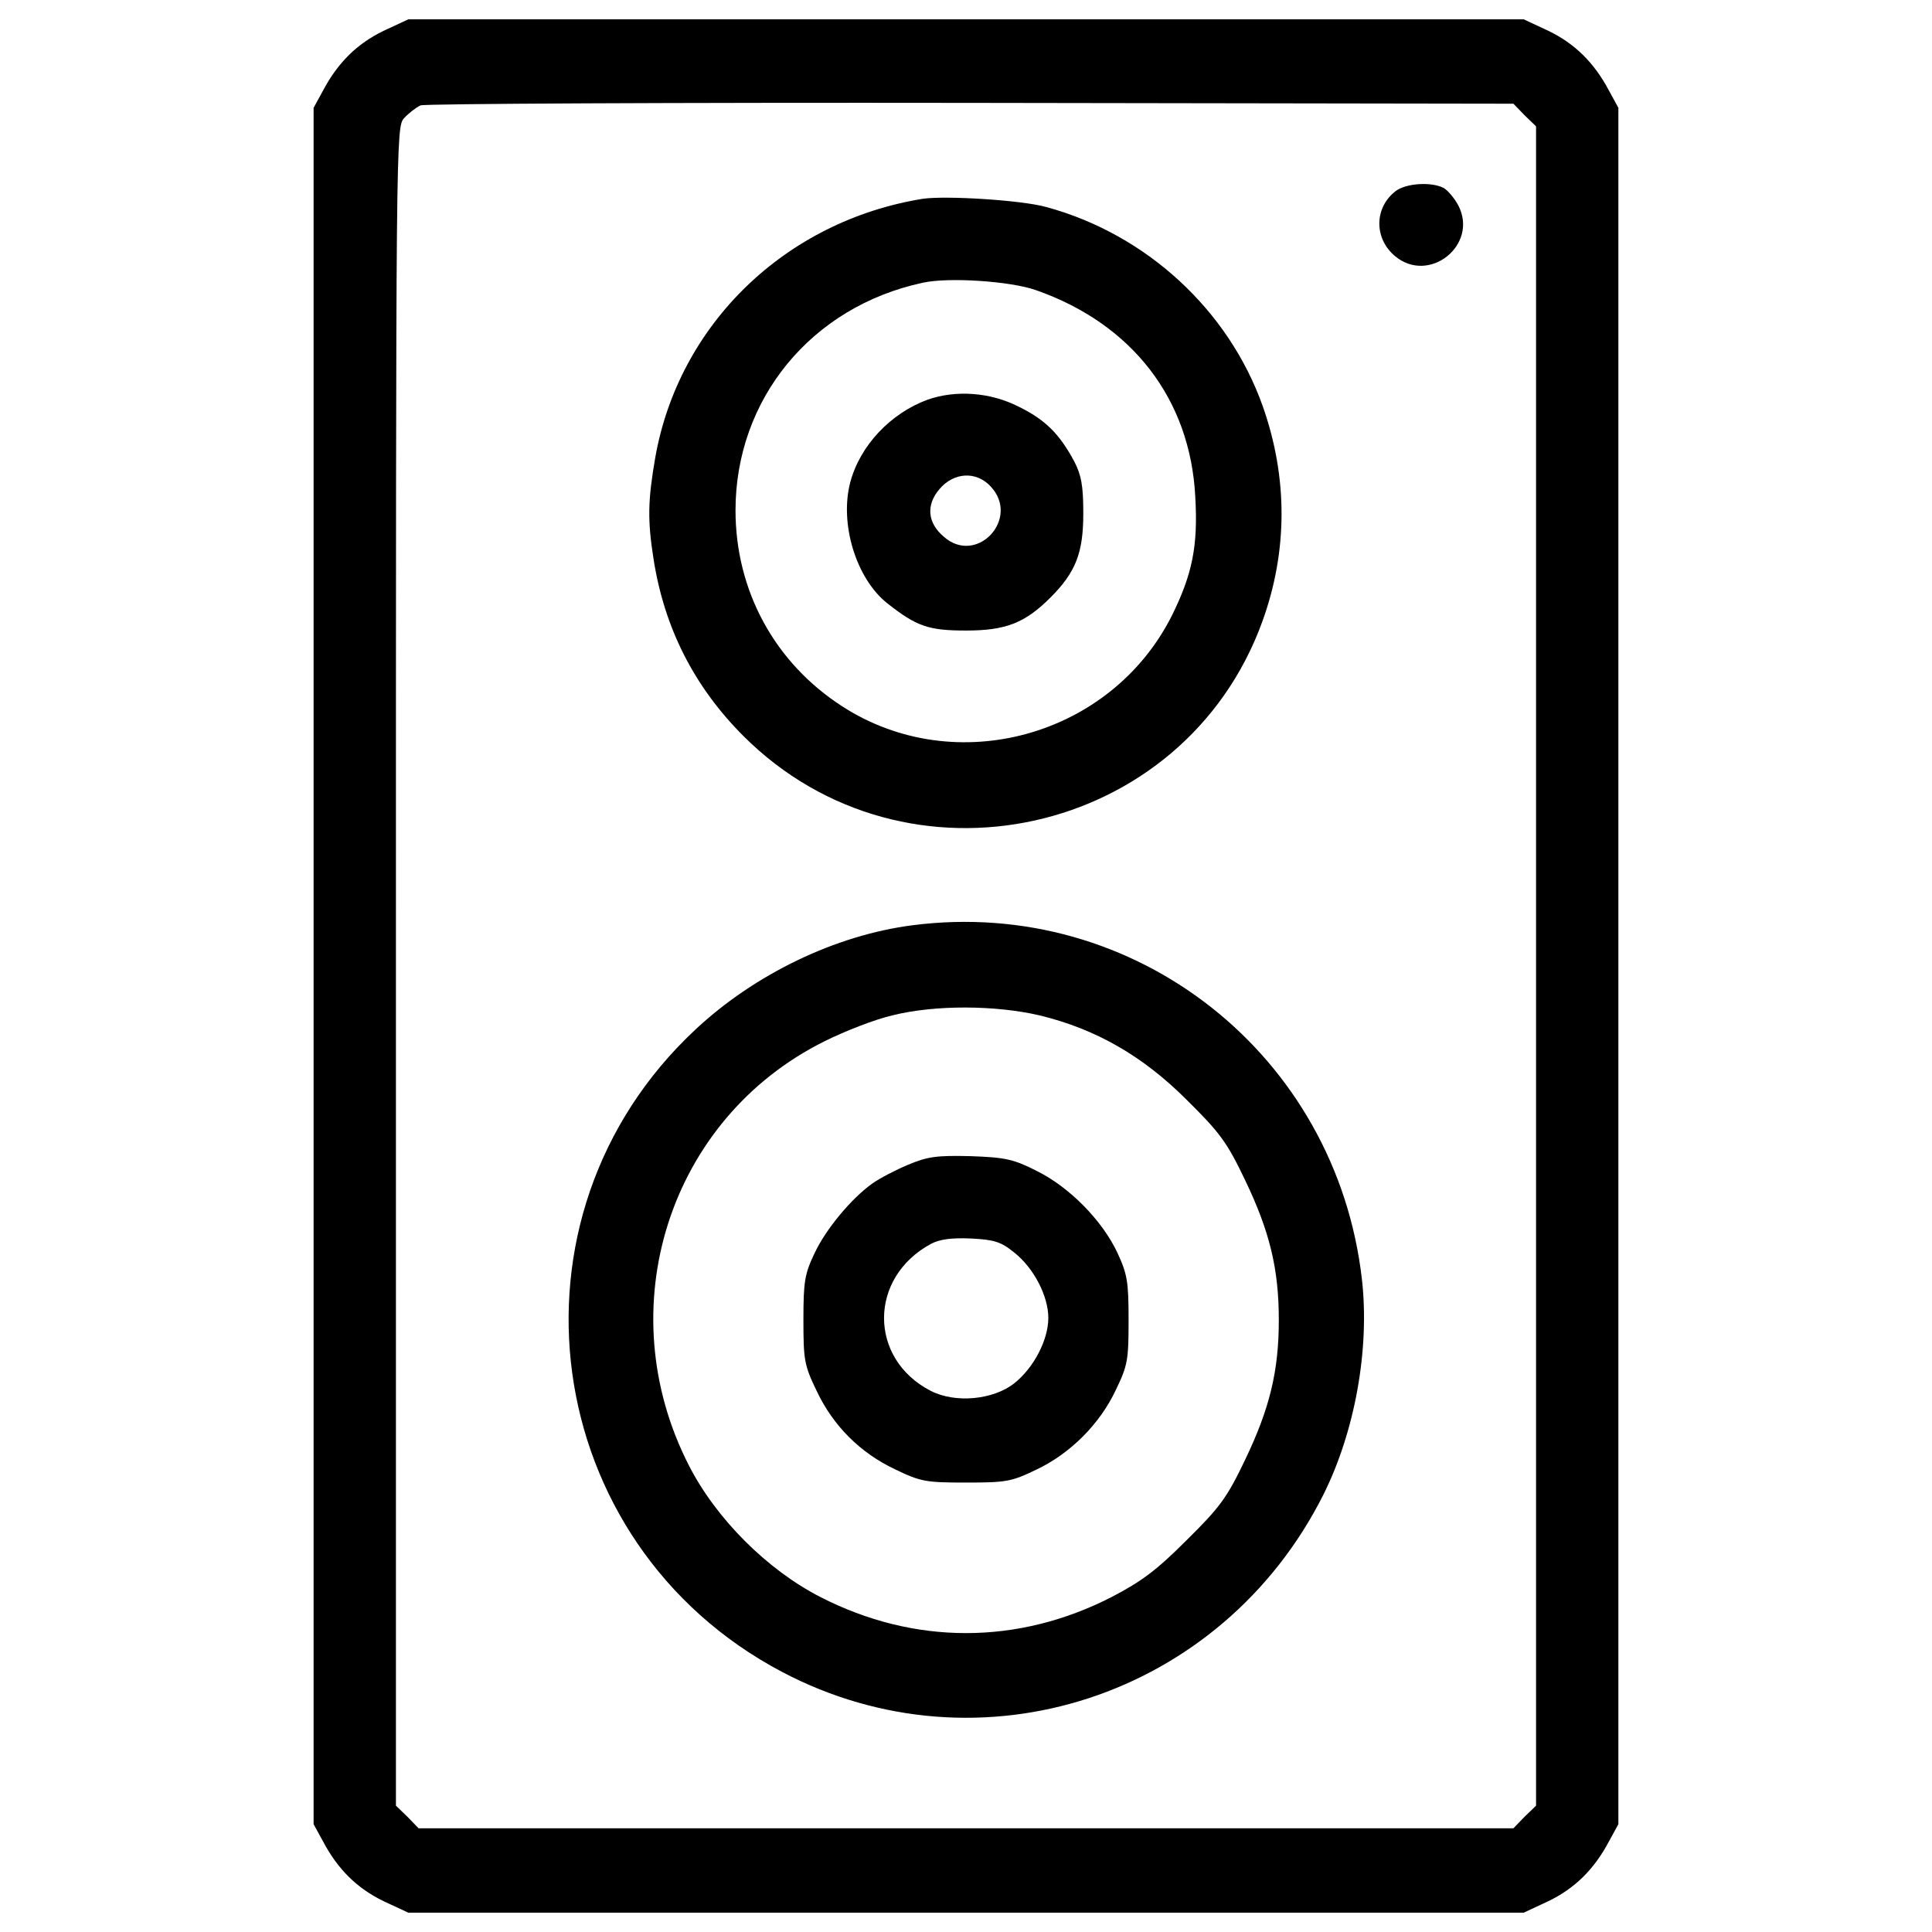
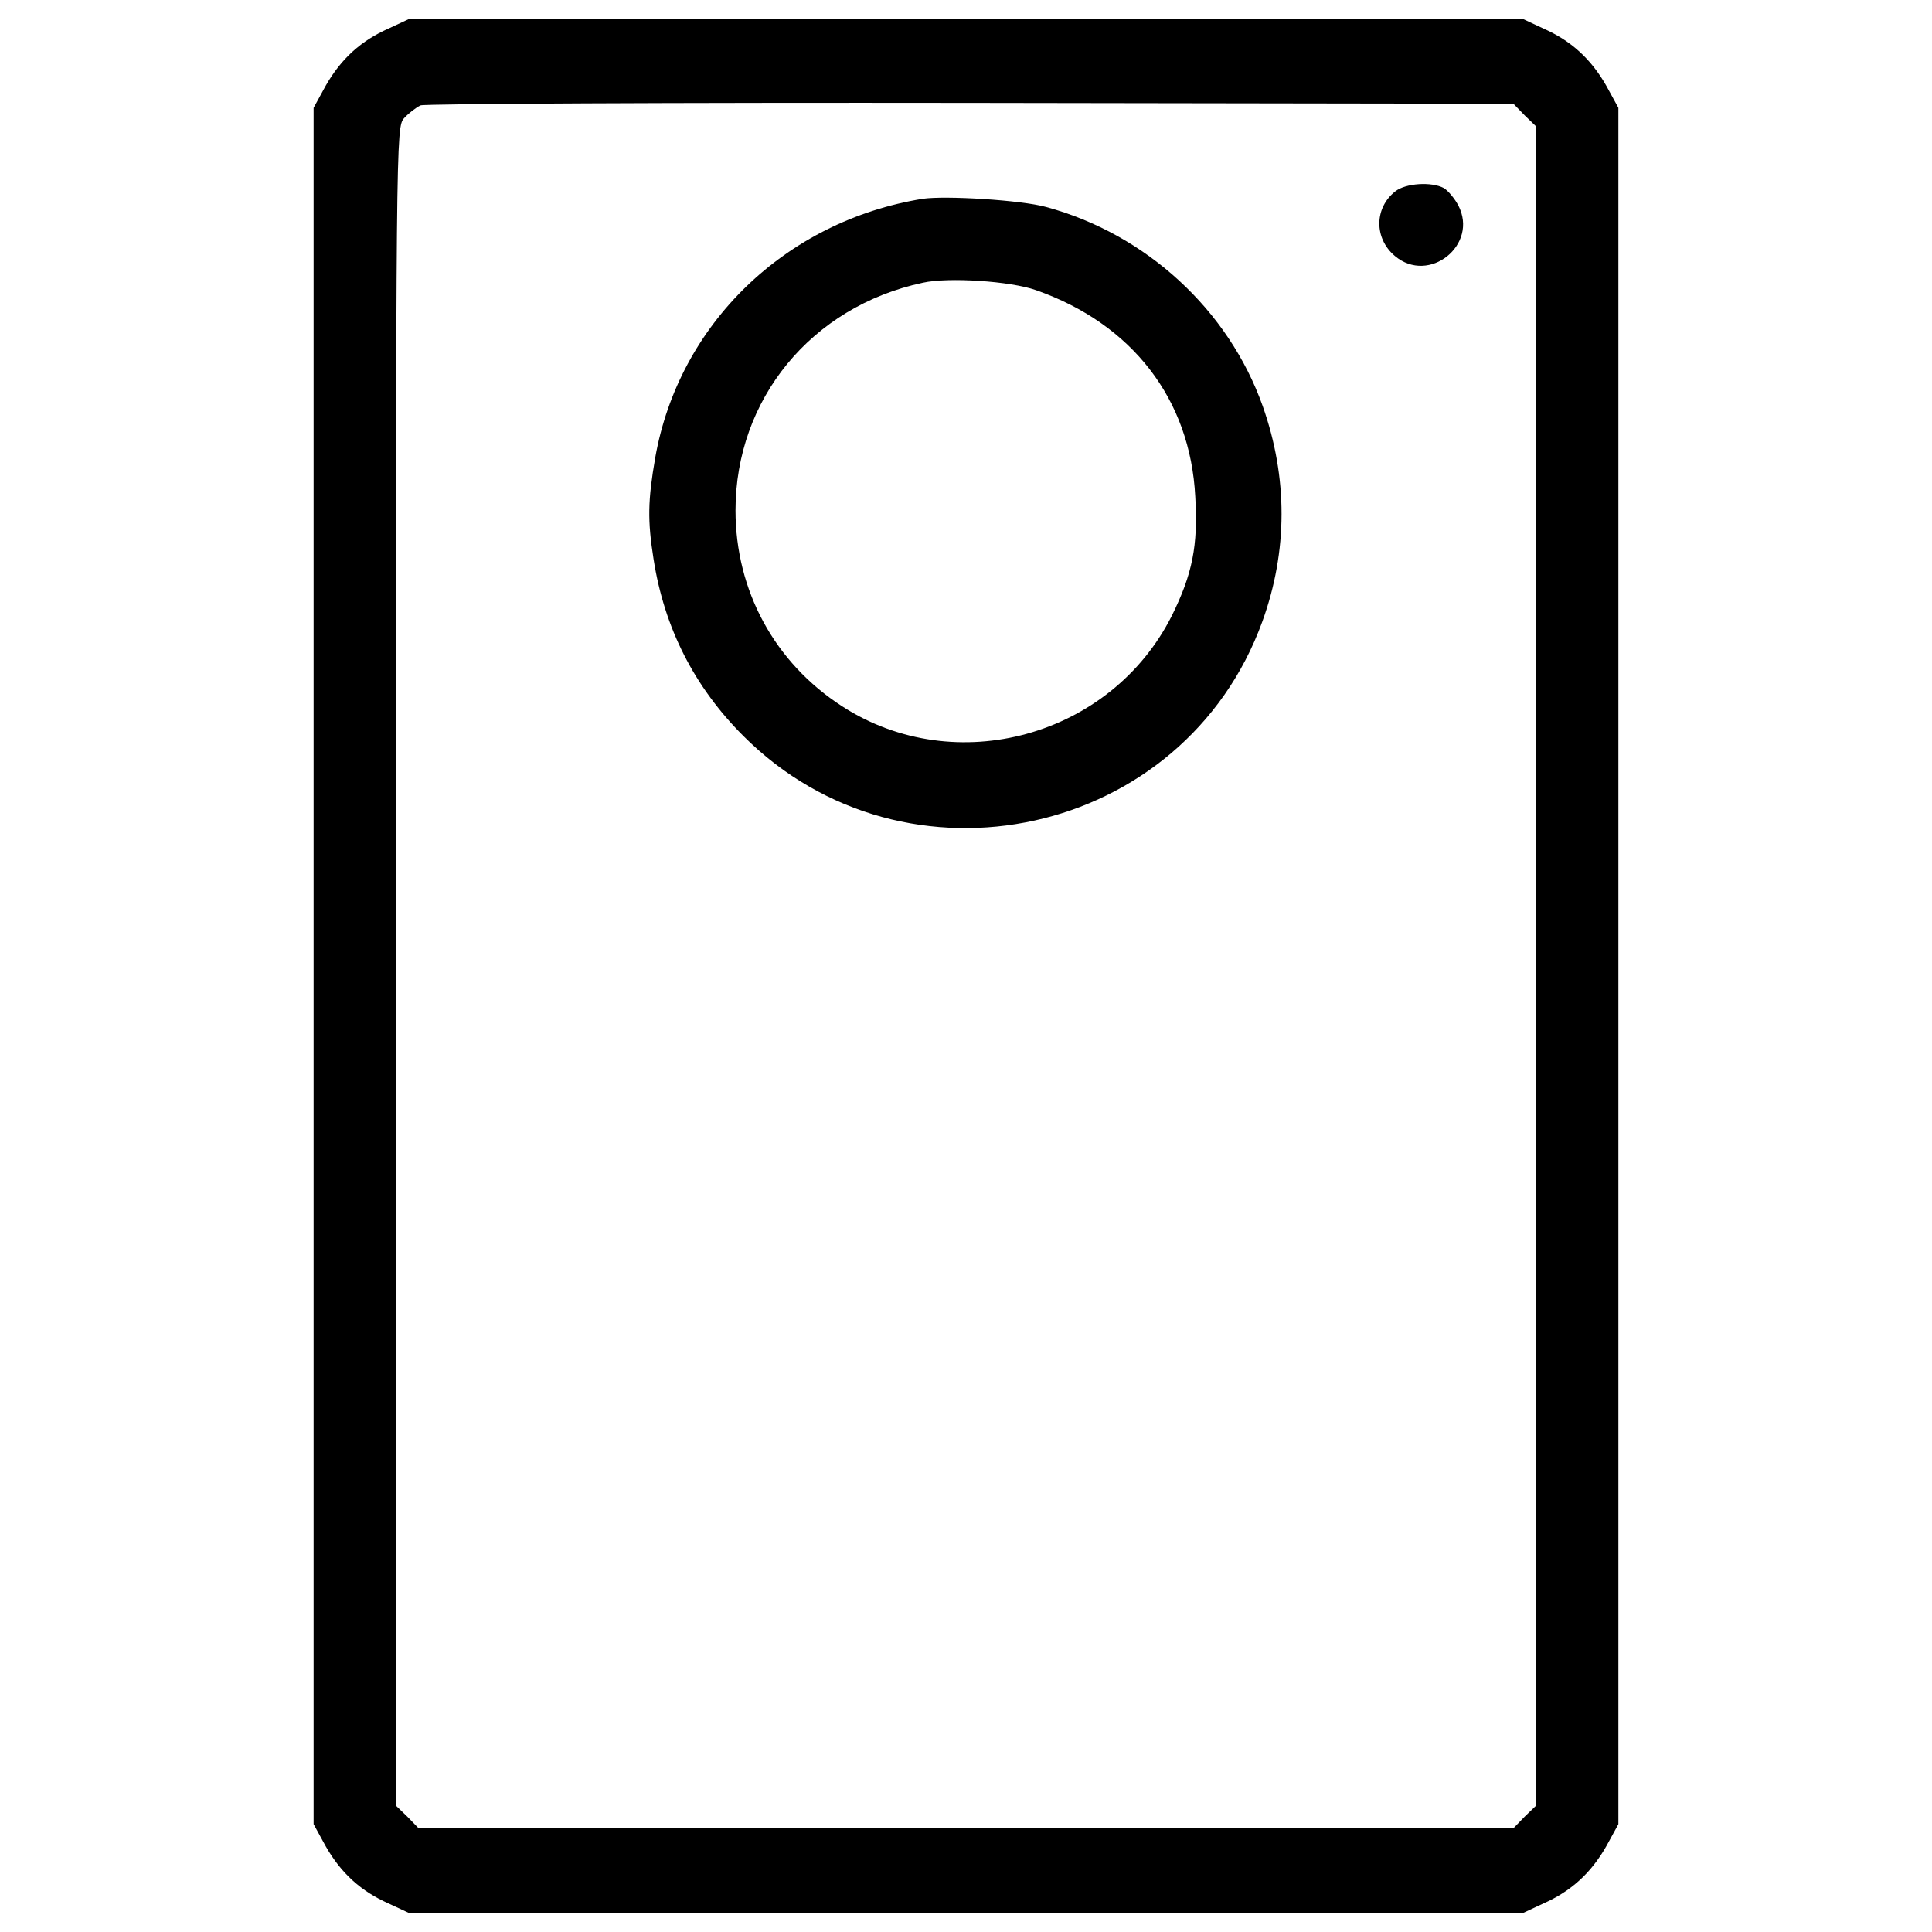
<svg xmlns="http://www.w3.org/2000/svg" version="1.1" x="0px" y="0px" viewBox="0 0 1000 1000" enable-background="new 0 0 1000 1000" xml:space="preserve">
  <g>
    <g transform="translate(0,511) scale(0.1,-0.1)">
      <path d="M1985.4,4950.4c-136.3-66-236.5-164-313.2-308.9l-49-89.5V110v-4442l49-89.5c76.7-144.9,176.8-242.9,313.2-308.9l127.8-59.6H5000h2886.7l127.8,59.6c136.4,66.1,236.5,164.1,313.2,308.9l49,89.5V110v4442l-49,89.5c-76.7,144.9-176.8,242.9-313.2,308.9l-127.8,59.6H5000H2113.3L1985.4,4950.4z M7891,4513.6l59.6-57.5V110v-4346.1l-59.6-57.5l-57.5-59.6H5000H2166.5l-57.5,59.6l-59.7,57.5v4344c0,4314.1,0,4343.9,42.6,4390.8c23.4,25.6,61.8,55.4,85.2,66c23.4,8.5,1306,14.9,2848.4,12.8l2807.9-4.3L7891,4513.6z" />
      <path d="M7222,4119.5c-108.6-85.2-110.8-242.9-2.1-334.5c176.8-149.1,434.6,57.5,328.1,262c-19.2,36.2-53.3,76.7-74.6,89.5C7409.5,4170.6,7275.3,4162.1,7222,4119.5z" />
      <path d="M4776.3,4081.1c-711.6-115-1263.3-649.8-1384.8-1340c-38.3-221.6-40.5-323.8-8.5-526.2c55.4-353.6,208.8-658.3,464.4-914c841.5-841.5,2281.7-524.1,2686.5,592.3c132.1,364.3,132.1,745.6,2.1,1114.2c-176.8,498.5-602.9,890.5-1120.6,1031.1C5285.5,4074.7,4893.5,4098.2,4776.3,4081.1z M5362.2,3608.2c498.5-174.7,798.9-564.6,824.5-1069.5c14.9-253.5-14.9-400.5-121.4-615.7c-315.3-626.3-1120.6-847.9-1706.5-468.7C4009.3,1680.1,3807,2053,3807,2468.4c0,575.2,392,1054.6,969.3,1178.1C4908.4,3676.3,5230.1,3655,5362.2,3608.2z" />
-       <path d="M4801.9,3041.5c-191.7-70.3-349.4-236.5-400.5-426.1c-57.5-215.2,29.8-500.7,191.7-628.5c151.3-119.3,213-140.6,406.9-140.6c204.5,0,304.6,38.3,436.7,170.4s170.4,232.2,170.4,436.7c0,144.9-10.7,198.1-46.9,268.4c-76.7,142.7-149.1,215.2-287.6,283.3C5125.7,3079.8,4948.9,3092.6,4801.9,3041.5z M5127.8,2592c155.5-166.2-72.4-411.2-242.9-259.9c-85.2,72.4-91.6,164-23.4,245C4936.1,2666.5,5053.3,2672.9,5127.8,2592z" />
-       <path d="M4723,320.9C4324.6,269.8,3905,67.4,3598.2-220.2c-1037.5-969.3-809.6-2658.8,449.5-3323.5c1022.6-539,2275.3-129.9,2801.5,916.1c164.1,328.1,240.7,754.2,200.3,1114.2C6917.4-350.2,5877.7,470,4723,320.9z M5381.4-145.7c289.7-70.3,532.6-208.8,760.5-436.7c172.6-170.4,208.8-219.4,302.5-415.4c127.8-266.3,174.7-460.2,174.7-724.3c0-264.2-46.9-458-174.7-724.4c-93.7-196-129.9-245-302.5-415.4c-155.5-155.5-232.2-213-387.7-294c-485.8-249.3-1022.6-249.3-1508.3,0c-274.8,140.6-539,404.8-679.6,679.6c-417.6,813.8-104.4,1796,700.9,2196.5c106.5,53.3,266.3,115,351.5,134.2C4838.1-90.3,5153.4-92.4,5381.4-145.7z" />
-       <path d="M4699.6-919c-66-27.7-147-70.3-183.2-95.9c-110.8-78.8-242.9-238.6-300.4-362.2c-51.1-106.5-57.5-147-57.5-345.1c0-206.7,4.3-234.4,68.2-366.4c85.2-181.1,225.8-321.7,406.9-406.9c132.1-63.9,159.8-68.2,366.4-68.2c206.7,0,234.3,4.3,362.2,66c176.8,83.1,330.2,236.5,413.3,413.3c61.8,127.8,66,155.5,66,362.2c0,198.1-6.4,236.5-57.5,347.3c-78.8,168.3-249.3,340.9-417.6,424c-121.4,61.8-164,70.3-343,76.7C4846.6-870,4801.9-876.4,4699.6-919z M5249.3-1372.8c102.3-81,176.8-225.8,176.8-338.8s-74.6-257.8-176.8-338.8c-108.7-85.2-304.7-104.4-432.5-38.3c-321.7,166.2-321.7,585.9,2.1,760.6c44.7,23.4,104.4,32,206.7,27.7C5147-1306.7,5181.1-1317.4,5249.3-1372.8z" />
    </g>
  </g>
</svg>